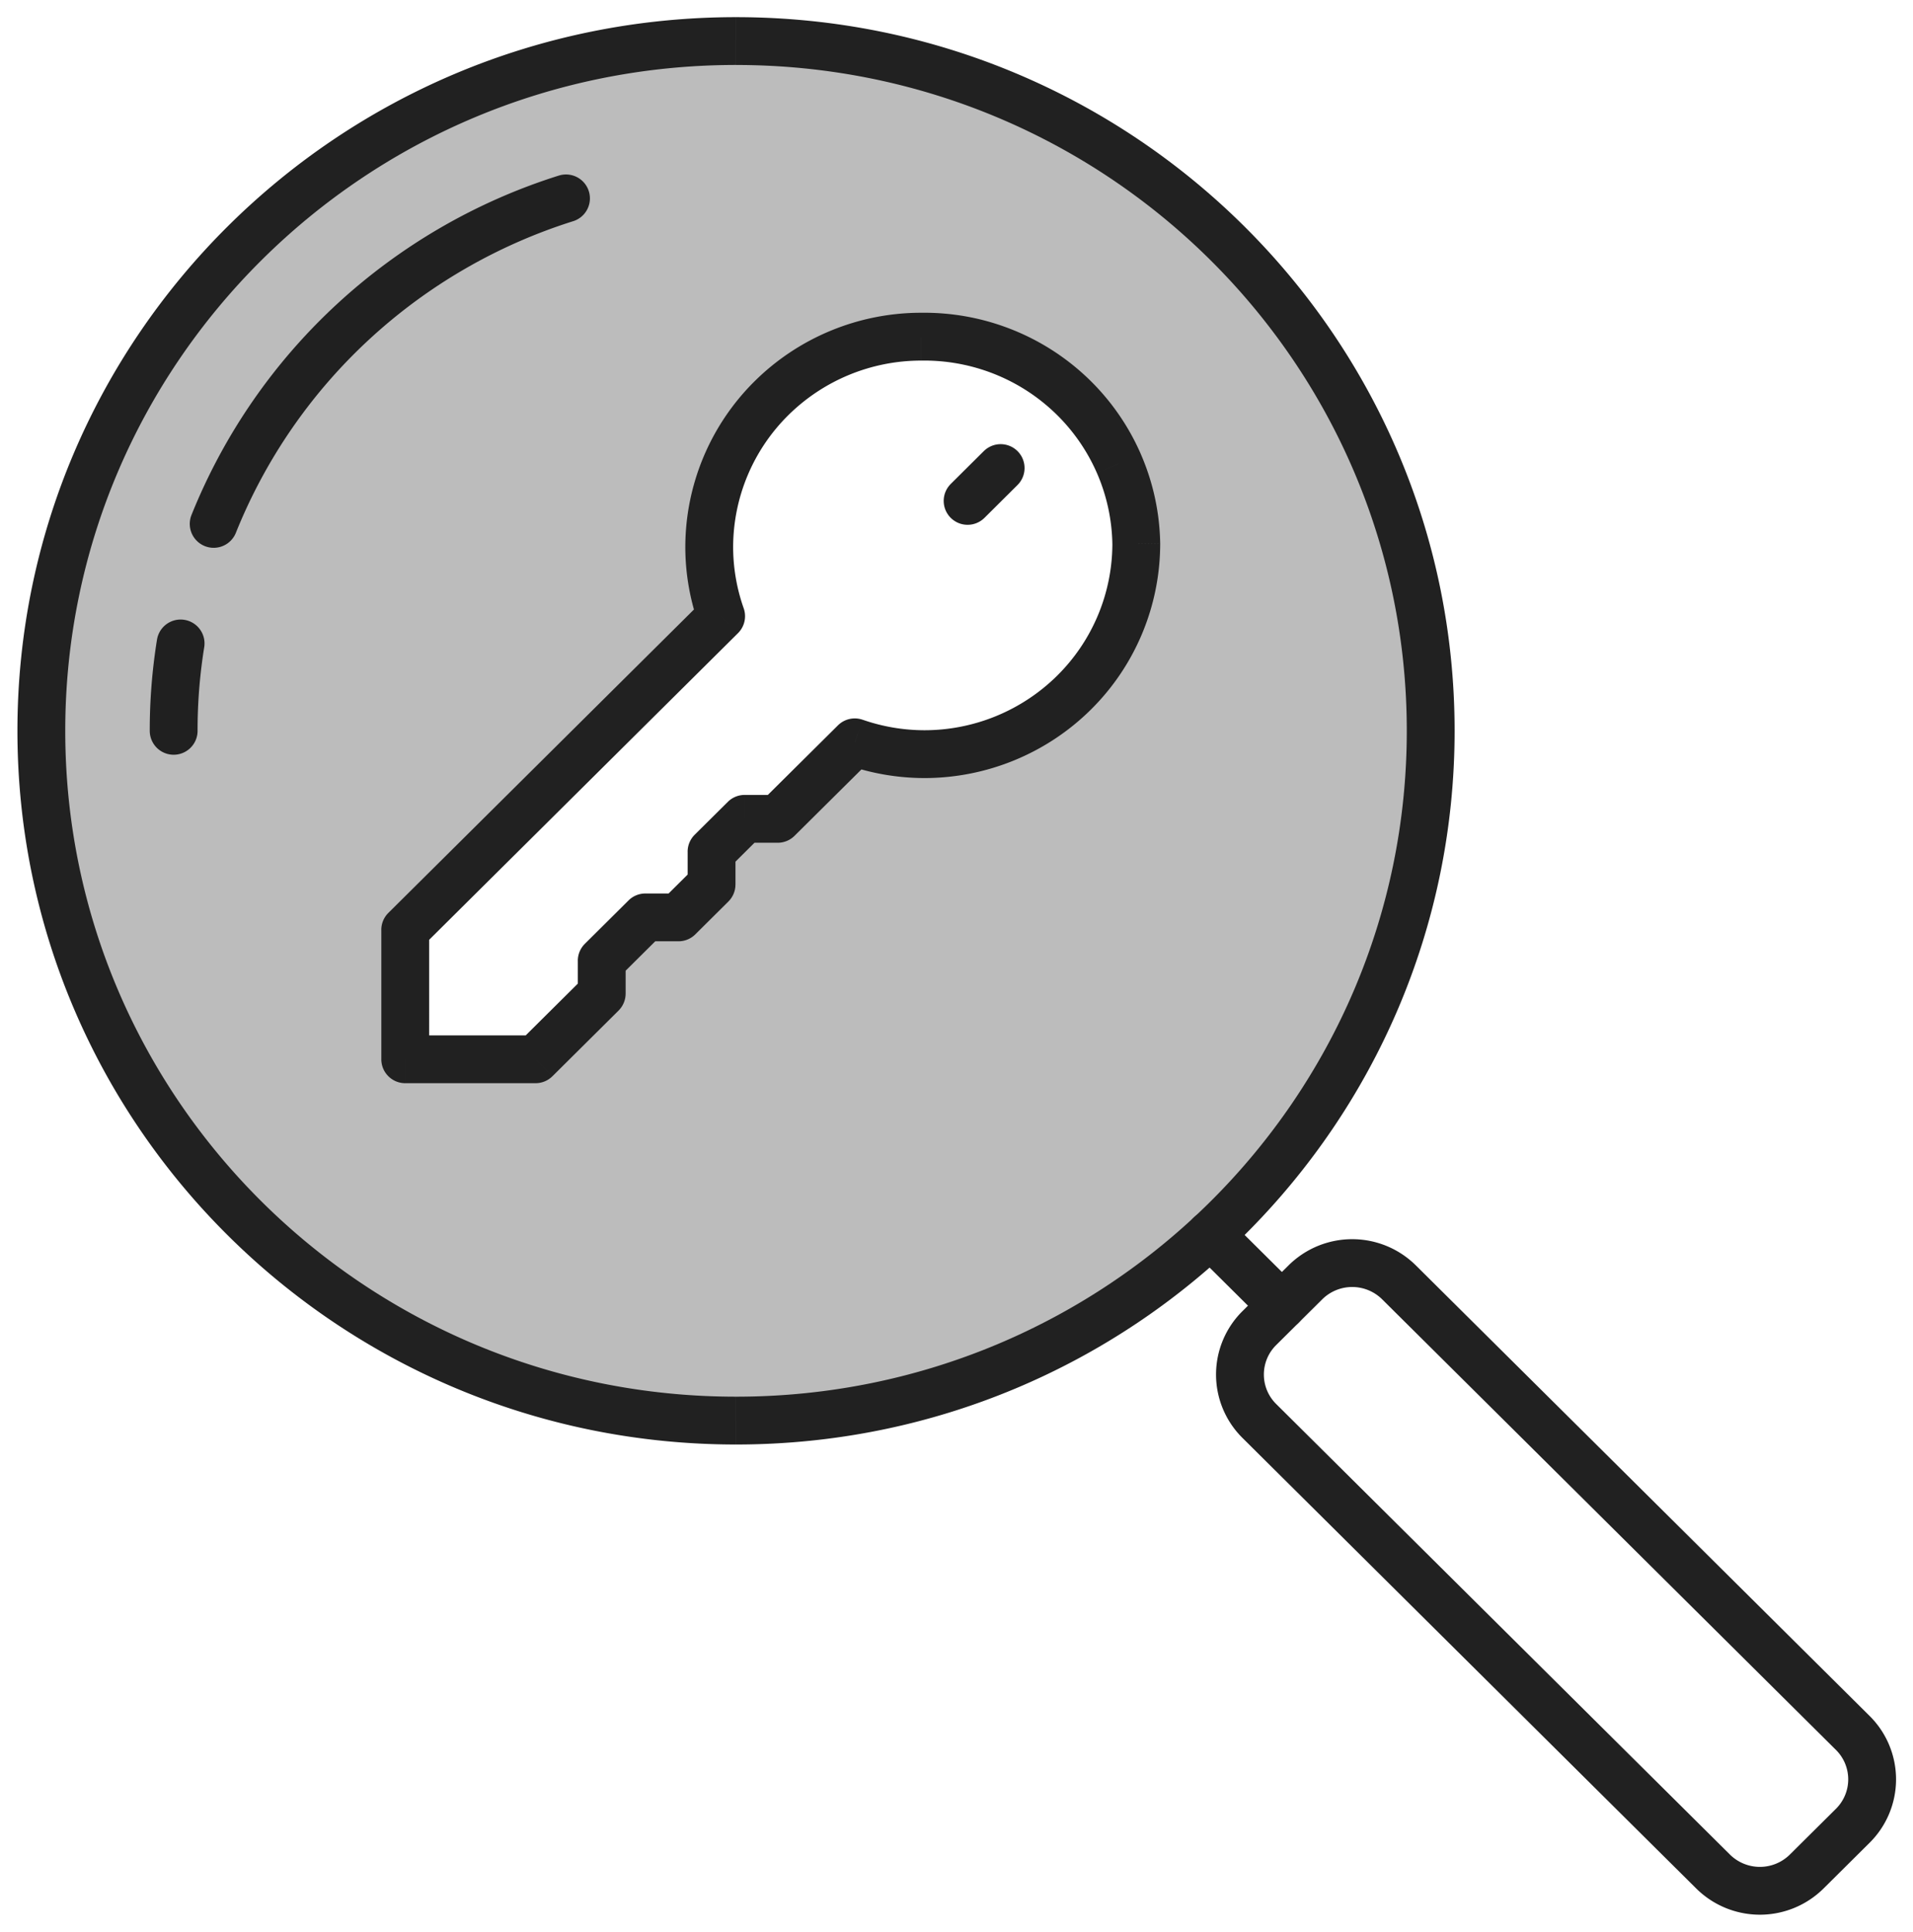
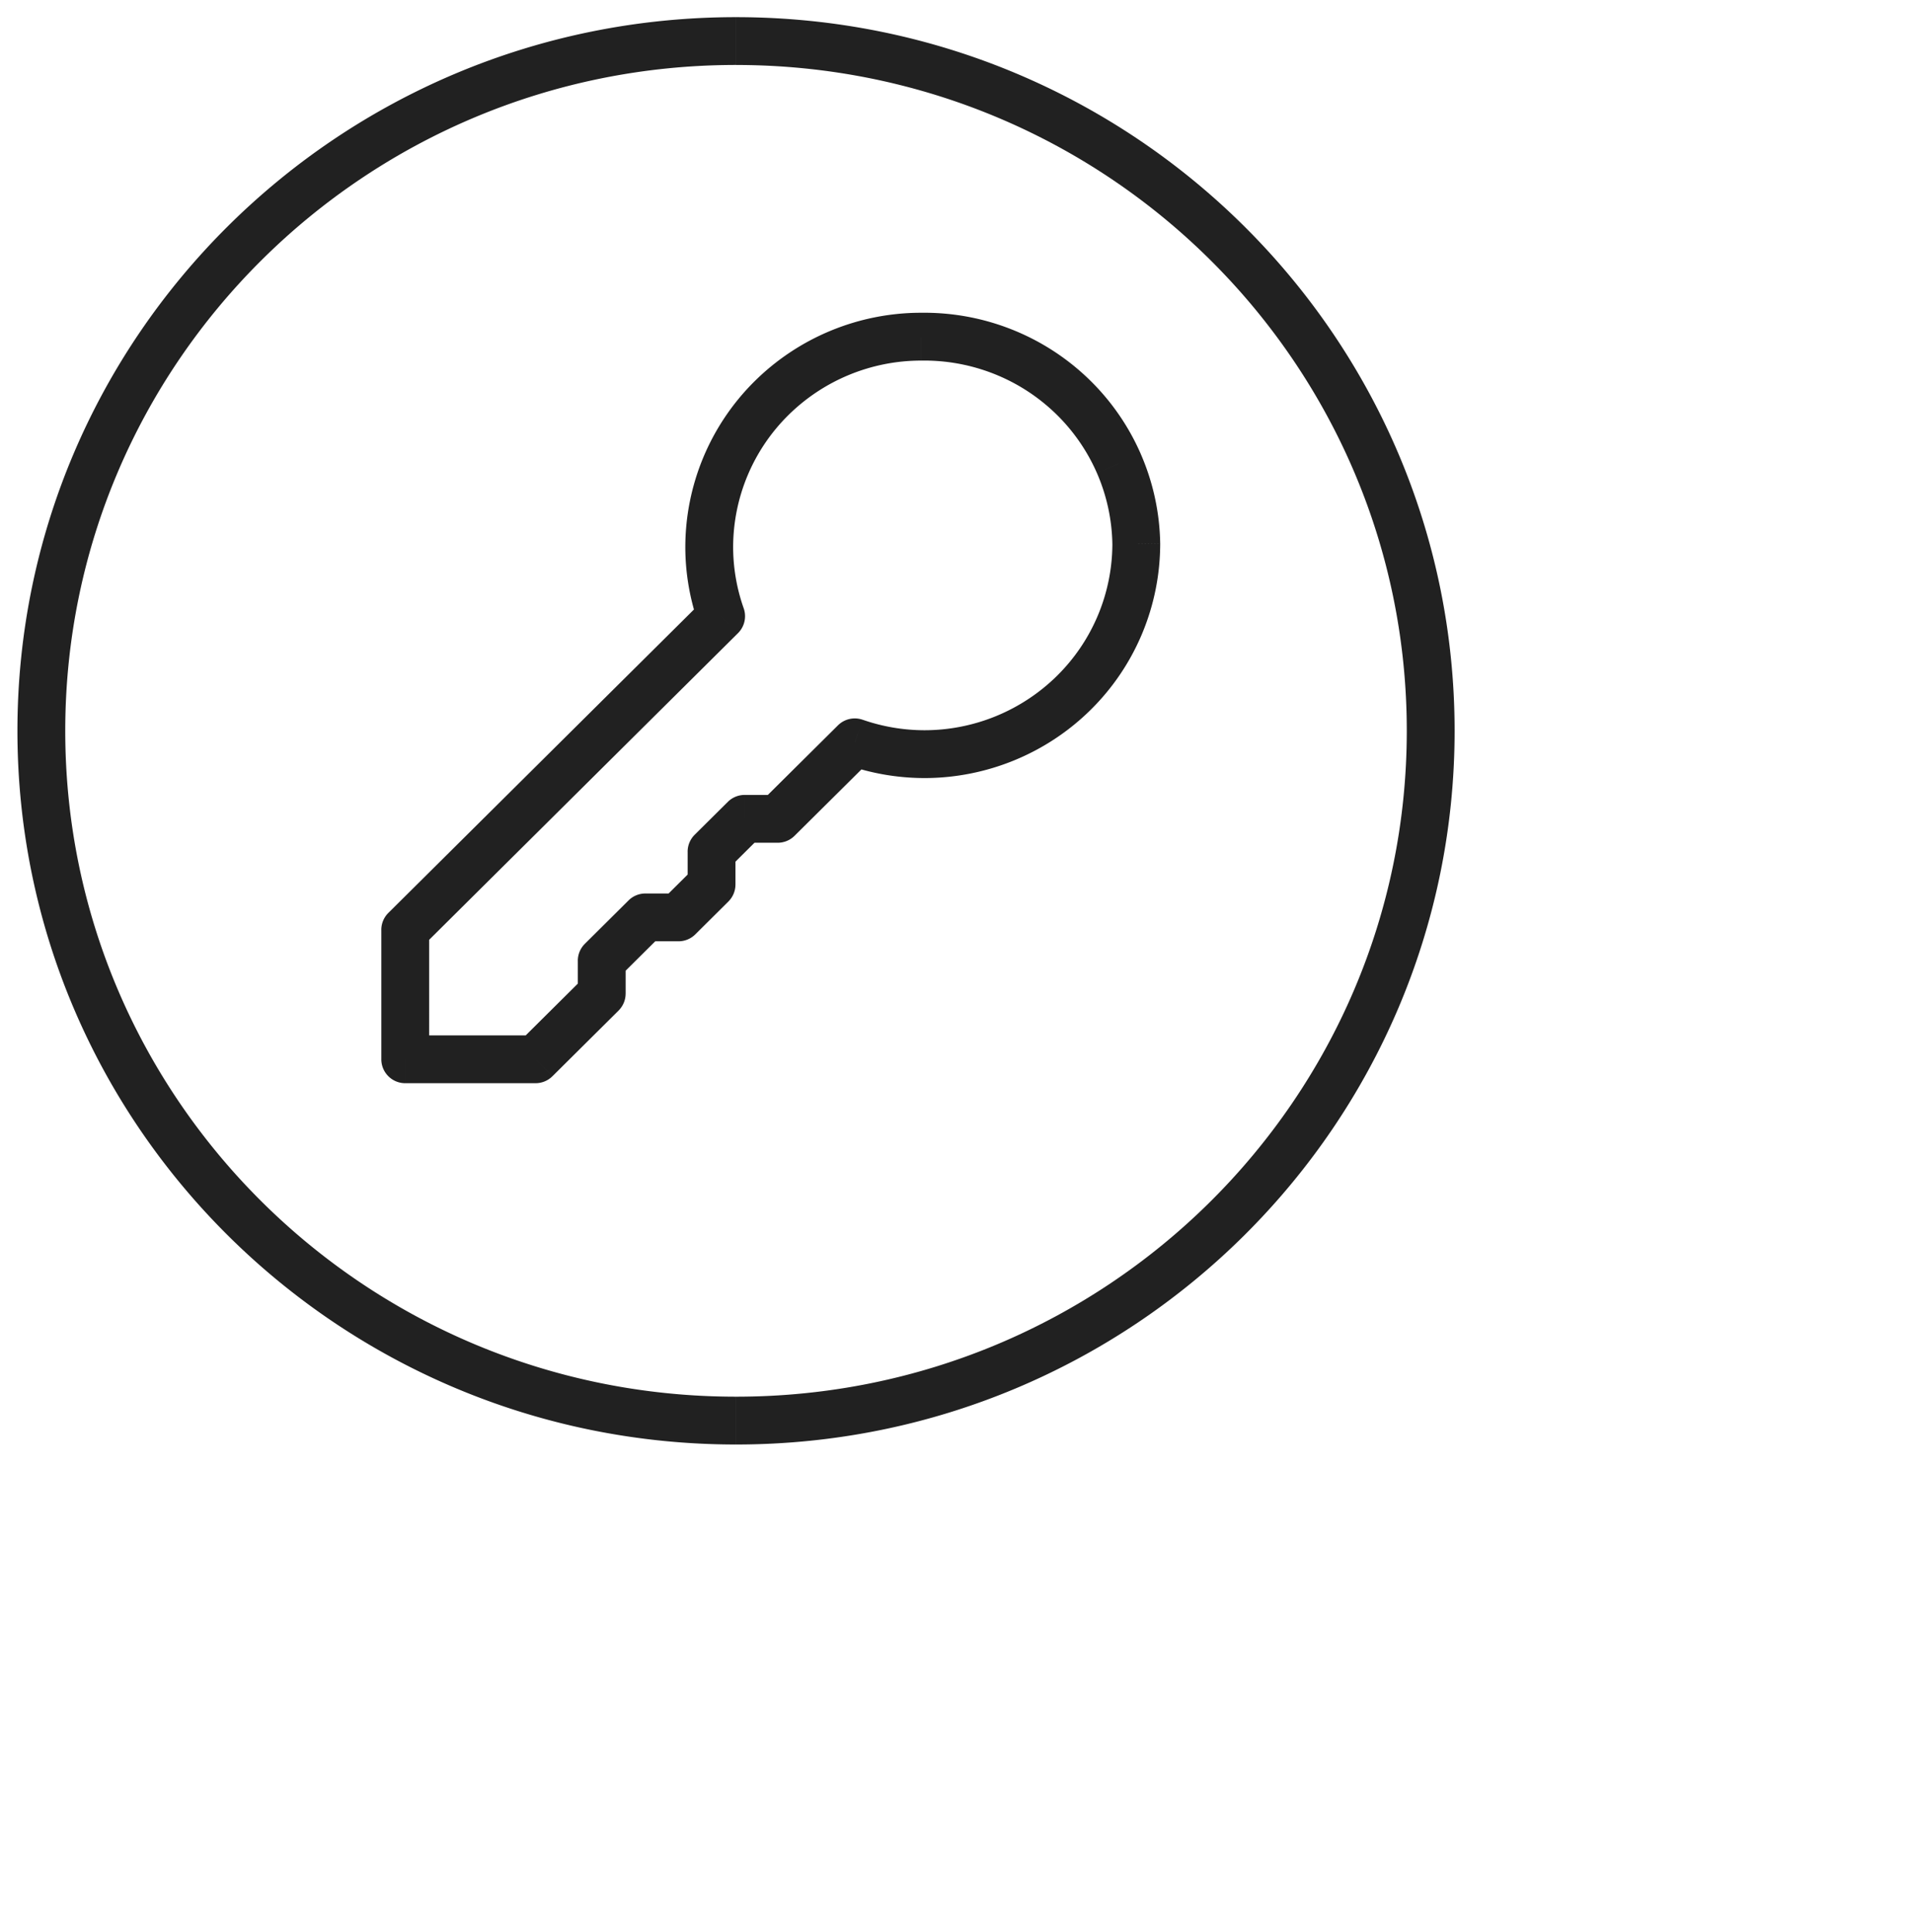
<svg xmlns="http://www.w3.org/2000/svg" width="100" height="101" viewBox="0 0 100 101" fill="none">
-   <path d="M11.17 27.388a29.185 29.185 0 0 1 7.283-10.564 29.444 29.444 0 0 1 11.134-6.453M9.078 38.206c-.002-1.53.12-3.057.363-4.568" stroke="#212121" stroke-width="2.5" stroke-miterlimit="10" stroke-linecap="round" />
-   <path d="m68.239 67.037-2.409 2.392a3.417 3.417 0 0 0 0 4.856L89.551 97.84a3.476 3.476 0 0 0 4.891 0l2.409-2.392a3.417 3.417 0 0 0 0-4.856L73.13 67.037a3.476 3.476 0 0 0-4.891 0z" stroke="#212121" stroke-width="2.5" stroke-linecap="round" stroke-linejoin="round" />
-   <path d="m67.007 68.255-3.736-3.71M50.58 26.186l1.728-1.717" stroke="#212121" stroke-width="2.5" stroke-miterlimit="10" stroke-linecap="round" />
-   <path fill-rule="evenodd" clip-rule="evenodd" d="M74.788 38.206c0 19.915-16.258 36.059-36.313 36.059-20.056 0-36.314-16.144-36.314-36.06 0-19.914 16.258-36.059 36.313-36.059 20.056 0 36.314 16.145 36.314 36.06zM40.314 20.83a11.124 11.124 0 0 1 7.827-3.23c1.456-.022 2.901.24 4.255.772a11.094 11.094 0 0 1 3.634 2.33 11.005 11.005 0 0 1 2.459 3.534 10.94 10.94 0 0 1 .91 4.2 10.968 10.968 0 0 1-3.254 7.771 11.124 11.124 0 0 1-7.831 3.218 11.12 11.12 0 0 1-3.632-.618l-4.029 4h-1.729l-1.729 1.718v1.717l-1.73 1.717h-1.728l-2.283 2.266v1.718l-3.458 3.434h-6.813V48.61l16.514-16.398a10.904 10.904 0 0 1-.623-3.606c0-2.916 1.165-5.713 3.24-7.777z" fill="#212121" fill-opacity=".3" />
  <path d="m48.14 17.6.003 1.25h.017l-.02-1.25zm4.256.772.457-1.163-.457 1.163zm3.634 2.33-.867.901.867-.9zm2.459 3.534-1.146.5 1.145-.5zm.91 4.2 1.25.001-.001-.021-1.25.02zm-3.254 7.771.88.888-.88-.888zm-7.831 3.218-.003 1.25h.003v-1.25zm-3.632-.618.412-1.18a1.25 1.25 0 0 0-1.292.293l.88.887zm-4.029 4v1.25c.33 0 .647-.13.881-.363l-.88-.887zm-1.729 0v-1.25c-.33 0-.646.131-.88.364l.88.886zm-1.729 1.718-.88-.887a1.25 1.25 0 0 0-.37.887h1.25zm0 1.717.88.887a1.25 1.25 0 0 0 .37-.887h-1.25zm-1.73 1.717v1.25c.33 0 .647-.13.882-.363l-.881-.887zm-1.728 0v-1.25c-.33 0-.647.13-.881.363l.88.887zm-2.283 2.266-.88-.886a1.25 1.25 0 0 0-.37.886h1.25zm0 1.718.88.887a1.25 1.25 0 0 0 .37-.887h-1.25zm-3.458 3.434v1.25c.33 0 .646-.13.88-.363l-.88-.887zm-6.813 0h-1.25c0 .69.56 1.25 1.25 1.25v-1.25zm0-6.766-.881-.887a1.25 1.25 0 0 0-.37.887h1.25zm16.514-16.398.88.887a1.25 1.25 0 0 0 .298-1.303l-1.178.416zm-.623-3.606h-1.25v.003l1.25-.003zm1.4 46.908c20.738 0 37.564-16.696 37.564-37.31h-2.5c0 19.217-15.69 34.81-35.063 34.81v2.5zM.911 38.205c0 20.614 16.826 37.31 37.563 37.31v-2.5c-19.373 0-35.063-15.593-35.063-34.81h-2.5zM38.474.897C17.738.896.911 17.592.911 38.206h2.5c0-19.217 15.69-34.81 35.063-34.81v-2.5zm37.564 37.31c0-20.614-16.826-37.31-37.563-37.31v2.5c19.373 0 35.063 15.593 35.063 34.81h2.5zM48.139 16.35a12.374 12.374 0 0 0-8.706 3.594l1.763 1.773a9.874 9.874 0 0 1 6.947-2.866l-.004-2.5zm4.714.859a12.405 12.405 0 0 0-4.732-.858l.04 2.5a9.903 9.903 0 0 1 3.778.685l.914-2.327zm4.044 2.593a12.34 12.34 0 0 0-4.044-2.593l-.914 2.327a9.841 9.841 0 0 1 3.224 2.067l1.734-1.801zm2.738 3.935a12.255 12.255 0 0 0-2.738-3.935l-1.734 1.801a9.755 9.755 0 0 1 2.18 3.132l2.291-.998zm1.013 4.679a12.19 12.19 0 0 0-1.014-4.679l-2.291.998a9.69 9.69 0 0 1 .805 3.72l2.5-.04zm-3.622 8.679a12.218 12.218 0 0 0 3.622-8.658l-2.5-.004a9.718 9.718 0 0 1-2.883 6.886l1.76 1.776zm-8.712 3.58c3.265 0 6.398-1.287 8.712-3.58l-1.76-1.776a9.874 9.874 0 0 1-6.952 2.856v2.5zm-4.042-.688a12.37 12.37 0 0 0 4.039.688l.006-2.5a9.869 9.869 0 0 1-3.223-.549l-.822 2.361zm-2.738 3.707 4.03-4-1.762-1.774-4.03 4 1.762 1.774zm-2.61.363h1.73v-2.5h-1.73v2.5zm-.848 1.355 1.729-1.718-1.761-1.773-1.73 1.717 1.762 1.774zm.37.83v-1.717h-2.5v1.717h2.5zm-2.1 2.604 1.73-1.717-1.762-1.774-1.729 1.717 1.762 1.774zm-2.61.363h1.73v-2.5h-1.73v2.5zm-1.401 1.903 2.282-2.266-1.761-1.774-2.283 2.267 1.762 1.773zm.37.83v-1.717h-2.5v1.718h2.5zm-3.828 4.322 3.458-3.434-1.762-1.774-3.458 3.434 1.762 1.774zm-7.694.363h6.813v-2.5h-6.813v2.5zm-1.25-8.016v6.766h2.5V48.61h-2.5zm16.883-17.285L20.302 47.724l1.761 1.774L38.577 33.1l-1.761-1.774zm-.992-2.716c.003 1.369.238 2.728.694 4.02l2.357-.833a9.653 9.653 0 0 1-.551-3.193l-2.5.006zm3.609-8.666a12.218 12.218 0 0 0-3.609 8.663h2.5a9.718 9.718 0 0 1 2.872-6.89l-1.763-1.773z" fill="#212121" />
</svg>